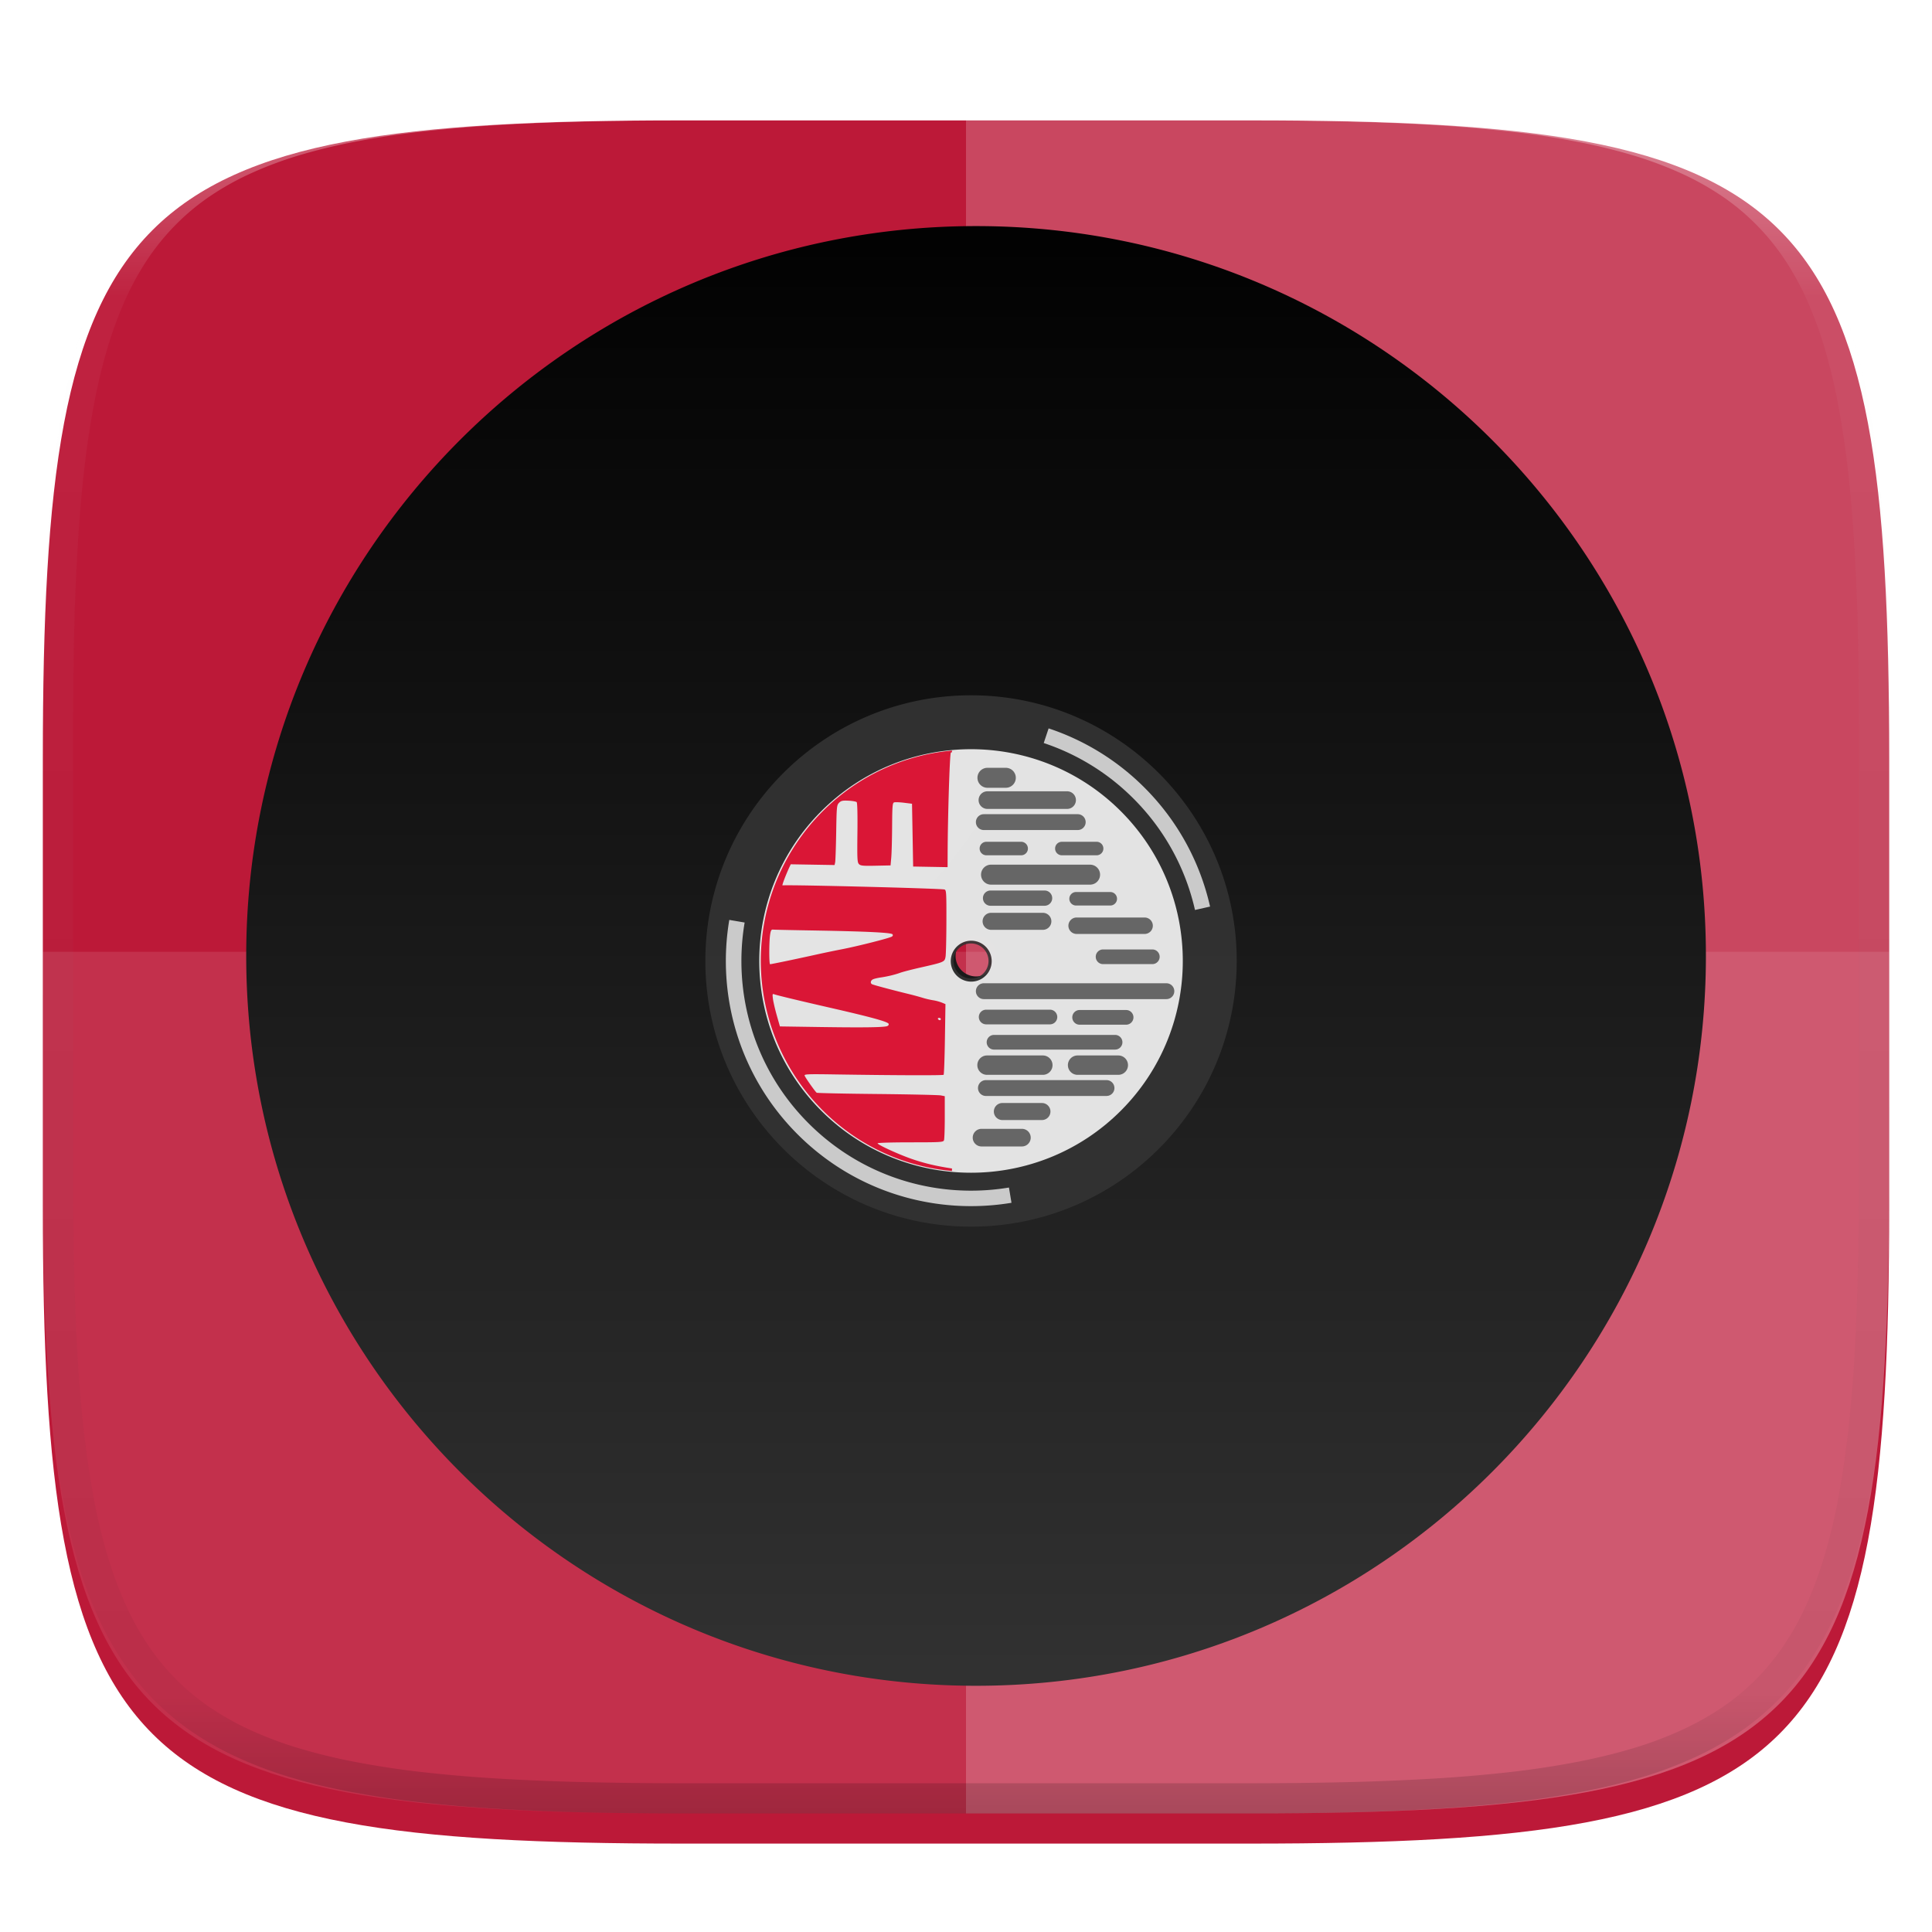
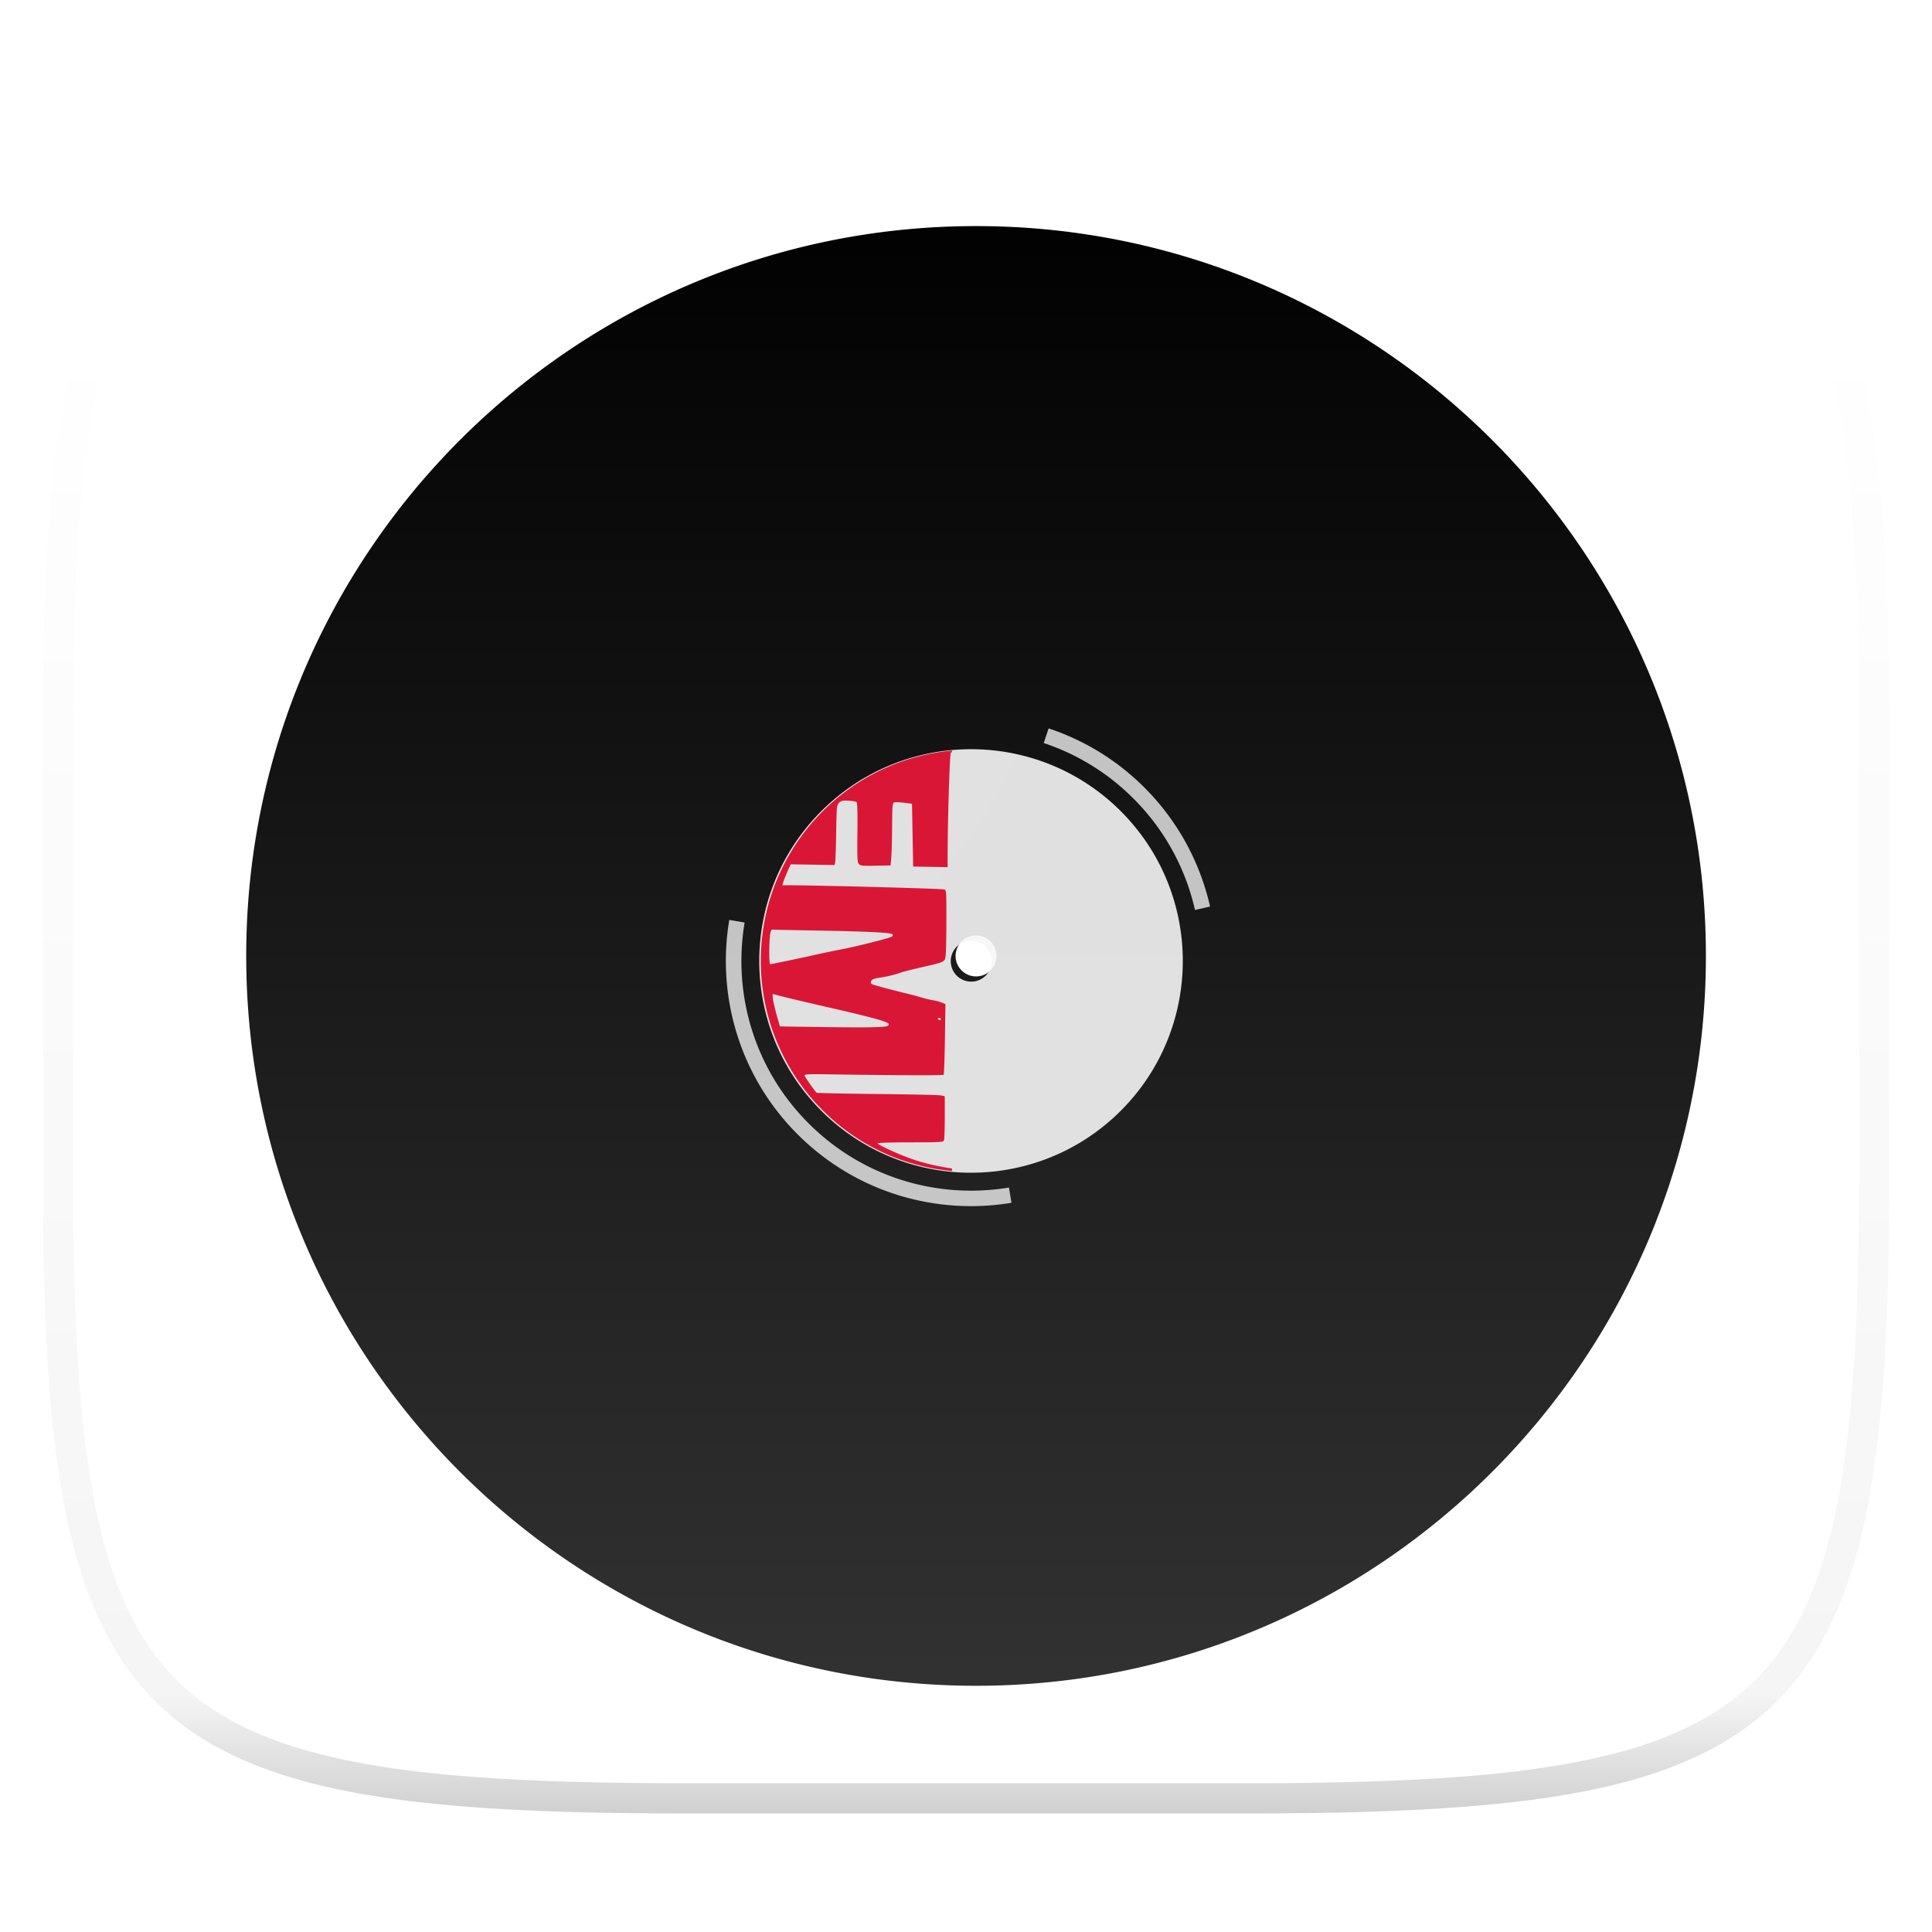
<svg xmlns="http://www.w3.org/2000/svg" style="isolation:isolate" width="256" height="256">
  <defs>
    <filter id="a" x="-200%" y="-200%" width="400%" height="400%" filterUnits="objectBoundingBox" color-interpolation-filters="sRGB">
      <feGaussianBlur in="SourceGraphic" stdDeviation="4.294" />
      <feOffset dy="4" result="pf_100_offsetBlur" />
      <feFlood flood-color="#000" flood-opacity=".4" />
      <feComposite in2="pf_100_offsetBlur" operator="in" result="pf_100_dropShadow" />
      <feBlend in="SourceGraphic" in2="pf_100_dropShadow" />
    </filter>
  </defs>
-   <path d="M165.685 11.947c74.055 0 84.639 10.557 84.639 84.544v59.251c0 73.986-10.584 84.543-84.639 84.543h-75.37c-74.055 0-84.639-10.557-84.639-84.543V96.491c0-73.987 10.584-84.544 84.639-84.544h75.37z" fill="#BC1938" filter="url(#a)" />
  <path d="M5.676 126.116v29.626c0 73.986 10.584 84.543 84.639 84.543h75.37c74.055 0 84.639-10.557 84.639-84.543v-29.626H5.676z" fill="#FFF" opacity=".1" />
  <path d="M128 11.947v228.338h37.685c74.055 0 84.639-10.557 84.639-84.543V96.491c0-73.987-10.584-84.544-84.639-84.544H128z" fill="#FFF" opacity=".2" />
  <linearGradient id="b" x1=".5" y1="-.036" x2=".5" y2="1.036" gradientTransform="translate(32.625 29.958) scale(193.417)" gradientUnits="userSpaceOnUse">
    <stop offset="0%" />
    <stop offset="100%" stop-color="#333" />
  </linearGradient>
  <path d="M129.333 29.958c-53.383 0-96.708 43.325-96.708 96.709 0 53.383 43.325 96.708 96.708 96.708 53.384 0 96.709-43.325 96.709-96.708 0-53.384-43.325-96.709-96.709-96.709zm0 93.997a2.71 2.71 0 0 1 1.918 4.63 2.71 2.71 0 0 1-3.835 0 2.71 2.71 0 0 1 0-3.836 2.71 2.71 0 0 1 1.917-.794z" fill="url(#b)" />
-   <path d="M128.667 92.129c-19.425 0-35.204 15.779-35.204 35.204s15.779 35.204 35.204 35.204 35.204-15.779 35.204-35.204-15.779-35.204-35.204-35.204zm0 32.885a2.316 2.316 0 0 1 2.319 2.319 2.317 2.317 0 0 1-2.319 2.32 2.318 2.318 0 0 1-2.32-2.32 2.317 2.317 0 0 1 2.32-2.319z" fill="#333" opacity=".9" />
  <path d="M128.667 31.556c52.879 0 95.777 42.898 95.777 95.777 0 52.88-42.898 95.778-95.777 95.778-52.88 0-95.778-42.898-95.778-95.778 0-52.879 42.898-95.777 95.778-95.777z" fill="none" opacity=".9" />
  <path d="M128.667 92.146c19.429 0 35.187 15.758 35.187 35.187s-15.758 35.189-35.187 35.189-35.189-15.76-35.189-35.189c0-19.429 15.76-35.187 35.189-35.187z" fill="none" opacity=".9" />
  <g opacity=".9">
    <radialGradient id="c" fx="-.5" fy=".5" cx="-.5" cy=".5" r="53.688" gradientTransform="rotate(90 .667 99.94) scale(56.12)" gradientUnits="userSpaceOnUse">
      <stop offset="0%" stop-color="#f7f7f7" />
      <stop offset="100%" stop-color="#e1e1e1" />
    </radialGradient>
    <path d="M148.512 107.488c-10.953-10.953-28.737-10.953-39.69 0s-10.953 28.737 0 39.69 28.737 10.953 39.69 0 10.953-28.737 0-39.69zm-17.928 17.928a2.712 2.712 0 1 1-3.783 3.887 2.712 2.712 0 0 1 3.783-3.887z" fill="url(#c)" />
  </g>
  <path d="M151.642 104.358a32.3 32.3 0 0 0-12.695-7.843l-.647 1.94a30.296 30.296 0 0 1 11.887 7.358 30.276 30.276 0 0 1 8.155 14.763l1.998-.45a32.311 32.311 0 0 0-8.698-15.768zm-52.974 17.881l-2.033-.346c-1.692 10.022 1.327 20.687 9.056 28.416 7.709 7.708 18.336 10.73 28.335 9.067l-.335-2.021c-9.37 1.56-19.321-1.279-26.544-8.502-7.242-7.241-10.065-17.223-8.479-26.614z" fill="#FFF" opacity=".743" />
  <path d="M126.142 99.457c-14.34 1.315-25.322 13.386-25.333 27.848.005 14.466 10.988 26.544 25.333 27.859v-.338a2.11 2.11 0 0 1-.287-.041c-1.96-.303-3.517-.683-5.135-1.251-1.729-.609-4.436-1.853-4.436-2.039 0-.074 1.955-.13 4.344-.13 3.997 0 4.353-.022 4.452-.264.059-.146.107-1.521.107-3.057v-2.792l-.523-.105c-.288-.057-4.076-.142-8.417-.186-4.341-.041-7.954-.121-8.03-.168-.177-.111-1.484-1.961-1.598-2.262-.077-.202.388-.221 3.929-.166 7.968.125 14.392.148 14.488.049.054-.057.131-2.184.17-4.733l.072-4.633-.494-.205a6.052 6.052 0 0 0-1.168-.308c-.37-.058-.976-.199-1.346-.317a36.293 36.293 0 0 0-1.871-.507c-2.289-.56-4.715-1.209-4.863-1.302-.263-.165-.159-.533.188-.666.185-.073.606-.169.935-.217.948-.139 1.891-.365 2.609-.624.366-.132 1.544-.437 2.619-.681 3.234-.73 3.28-.75 3.403-1.449.058-.33.108-2.45.113-4.712.009-3.788-.012-4.119-.253-4.196-.444-.141-20.066-.643-21.463-.549-.092.004.427-1.362.914-2.414l.176-.378 2.905.049 2.904.049.076-.354c.042-.195.104-1.977.138-3.962.057-3.442.075-3.623.38-3.932.271-.274.463-.316 1.253-.278.513.023 1 .112 1.081.192.091.091.129 1.63.1 4.053-.041 3.492-.019 3.933.205 4.16.214.217.541.248 2.218.212l1.968-.041.094-1.059c.051-.583.102-2.44.112-4.128.016-2.632.052-3.082.252-3.159.129-.05.718-.031 1.31.041l1.075.134.075 4.16.074 4.161 2.282.041 2.282.041.006-1.781c.019-5.078.279-13.251.426-13.4.017-.019.074-.03.149-.049v-.226.01zm-23.783 23.72a.42.42 0 0 1 .079.001c.158.019 2.816.073 5.907.125 6.461.115 9.691.273 9.9.485.096.096.079.202-.047.304-.238.194-4.572 1.294-6.702 1.702-.864.166-2.345.474-3.291.684-.947.211-2.692.587-3.879.836-1.187.248-2.214.451-2.282.451-.148 0-.146-2.965.003-3.934.074-.479.141-.637.312-.655v.001zm.085 8.543a.302.302 0 0 1 .128.023c.339.131 3.228.827 7.353 1.771 5.614 1.285 7.774 1.881 7.828 2.162.031.157-.078.272-.299.318-.69.143-3.294.171-8.65.094l-5.461-.082-.409-1.438c-.225-.79-.455-1.772-.51-2.181-.066-.489-.072-.656.021-.673l-.001.006zm21.986 3.157c.128 0 .234.066.234.152 0 .084-.063.152-.141.152-.077 0-.183-.066-.233-.152-.051-.084.012-.152.14-.152z" fill="#DA1636" />
-   <path d="M130.789 101.74h2.489a1.322 1.322 0 0 1 0 2.644h-2.489a1.323 1.323 0 0 1 0-2.644zm0 3.111h10.656a1.168 1.168 0 0 1 0 2.334h-10.656a1.168 1.168 0 0 1 0-2.334zm-.428 3.034h12.445a1.05 1.05 0 1 1 0 2.1h-12.445a1.05 1.05 0 0 1 0-2.1zm.311 3.656h4.667a.895.895 0 0 1 0 1.789h-4.667a.895.895 0 0 1 0-1.789zm10 0h4.667a.895.895 0 0 1 0 1.789h-4.667a.895.895 0 0 1 0-1.789zm-9.417 3.033h13.224a1.323 1.323 0 0 1 0 2.645h-13.224a1.324 1.324 0 0 1 0-2.645zm0 3.423h7.157a1.011 1.011 0 1 1 0 2.022h-7.157a1.011 1.011 0 1 1 0-2.022zm11.302.2h4.589a.895.895 0 0 1 0 1.789h-4.589a.895.895 0 0 1 0-1.789zm-11.263 2.756h6.923a1.128 1.128 0 0 1 0 2.255h-6.923a1.128 1.128 0 0 1 0-2.255zm11.318.622h9.101a1.09 1.09 0 0 1 0 2.178h-9.101a1.09 1.09 0 0 1 0-2.178zm3.509 4.231h6.611a.973.973 0 0 1 0 1.944h-6.611a.973.973 0 0 1 0-1.944zm-15.76 4.481h24.191a1.05 1.05 0 1 1 0 2.1h-24.191a1.05 1.05 0 0 1 0-2.1zm.311 3.5h8.479a.973.973 0 0 1 0 1.945h-8.479a.972.972 0 1 1 0-1.945zm12.353.045h6.222a.973.973 0 0 1 0 1.945h-6.222a.973.973 0 0 1 0-1.945zm-11.342 3.3h16.102a.973.973 0 0 1 0 1.945h-16.102a.973.973 0 0 1 0-1.945zm-.933 2.722h7.467a1.284 1.284 0 0 1 0 2.567h-7.467a1.284 1.284 0 0 1 0-2.567zm12 0h5.467a1.284 1.284 0 0 1 0 2.567h-5.467a1.284 1.284 0 0 1 0-2.567zm-12.156 3.267h16.024a1.05 1.05 0 1 1 0 2.1h-16.024a1.051 1.051 0 0 1 0-2.1zm2.178 3.034h5.29a1.128 1.128 0 0 1 0 2.256h-5.29a1.129 1.129 0 0 1 0-2.256zm-2.761 3.422h5.445a1.168 1.168 0 0 1 0 2.334h-5.445a1.168 1.168 0 0 1 0-2.334z" fill="#666" />
  <g opacity=".4">
    <linearGradient id="d" x1=".517" x2=".517" y2="1" gradientTransform="matrix(244.65 0 0 228.34 5.68 11.95)" gradientUnits="userSpaceOnUse">
      <stop offset="0%" stop-color="#fff" />
      <stop offset="12.5%" stop-opacity=".098" stop-color="#fff" />
      <stop offset="92.5%" stop-opacity=".098" />
      <stop offset="100%" stop-opacity=".498" />
    </linearGradient>
    <path d="M165.068 11.951c4.328-.01 8.656.04 12.984.138 3.875.078 7.75.226 11.626.452 3.453.196 6.905.481 10.348.854 3.06.335 6.118.786 9.148 1.346a80.47 80.47 0 0 1 8.046 1.916 53.64 53.64 0 0 1 7.023 2.584 40.413 40.413 0 0 1 6.06 3.35 35.176 35.176 0 0 1 5.134 4.215 35.072 35.072 0 0 1 4.22 5.119 41.692 41.692 0 0 1 3.363 6.042 55.982 55.982 0 0 1 2.597 7.005 80.224 80.224 0 0 1 1.918 8.037 124.43 124.43 0 0 1 1.348 9.127c.374 3.439.659 6.878.856 10.326.226 3.861.373 7.732.462 11.593.088 4.323.138 8.646.128 12.96v58.21c.01 4.324-.04 8.637-.128 12.96a325.177 325.177 0 0 1-.462 11.593 200.984 200.984 0 0 1-.856 10.326 124.691 124.691 0 0 1-1.348 9.137 80.687 80.687 0 0 1-1.918 8.027 55.414 55.414 0 0 1-2.597 7.005 41.18 41.18 0 0 1-3.364 6.042 34.559 34.559 0 0 1-4.22 5.119 35.177 35.177 0 0 1-5.134 4.215 40.412 40.412 0 0 1-6.059 3.35 55.138 55.138 0 0 1-7.023 2.594 77.806 77.806 0 0 1-8.046 1.906 120 120 0 0 1-9.148 1.346c-3.443.373-6.895.658-10.348.854-3.875.226-7.75.374-11.626.462-4.328.088-8.656.138-12.984.128H90.942c-4.328.01-8.656-.04-12.984-.128a328.387 328.387 0 0 1-11.626-.462 203.003 203.003 0 0 1-10.348-.854 120 120 0 0 1-9.148-1.346 77.806 77.806 0 0 1-8.046-1.906 55.139 55.139 0 0 1-7.023-2.594 40.413 40.413 0 0 1-6.06-3.35 35.176 35.176 0 0 1-5.134-4.215 34.56 34.56 0 0 1-4.22-5.119 41.183 41.183 0 0 1-3.363-6.042 55.415 55.415 0 0 1-2.597-7.005 80.682 80.682 0 0 1-1.918-8.027 124.688 124.688 0 0 1-1.348-9.137 200.993 200.993 0 0 1-.856-10.326 325.212 325.212 0 0 1-.462-11.593 569.197 569.197 0 0 1-.128-12.96v-58.21c-.01-4.314.04-8.637.128-12.96.089-3.86.236-7.732.462-11.593.197-3.448.482-6.887.856-10.326.335-3.055.787-6.101 1.348-9.127a80.219 80.219 0 0 1 1.918-8.037 55.983 55.983 0 0 1 2.597-7.005 41.695 41.695 0 0 1 3.364-6.042 35.072 35.072 0 0 1 4.22-5.119 35.176 35.176 0 0 1 5.134-4.215 40.413 40.413 0 0 1 6.059-3.35 53.64 53.64 0 0 1 7.023-2.584 80.47 80.47 0 0 1 8.046-1.916 125.11 125.11 0 0 1 9.148-1.346c3.443-.373 6.895-.658 10.348-.854 3.875-.226 7.75-.374 11.626-.452 4.328-.098 8.656-.148 12.984-.138h74.126zm.01 4.009c4.298-.01 8.597.039 12.895.127 3.827.089 7.653.236 11.48.452 3.383.197 6.766.472 10.13.845 2.971.315 5.932.747 8.863 1.297a75.943 75.943 0 0 1 7.653 1.818 50.493 50.493 0 0 1 6.501 2.397 37.038 37.038 0 0 1 5.47 3.026 30.383 30.383 0 0 1 4.524 3.724 31.05 31.05 0 0 1 3.738 4.519 37.271 37.271 0 0 1 3.03 5.443 51.46 51.46 0 0 1 2.4 6.494 75.563 75.563 0 0 1 1.829 7.634c.54 2.928.974 5.875 1.298 8.842.374 3.36.65 6.73.846 10.11.217 3.822.374 7.634.453 11.456.088 4.293.137 8.577.137 12.87v58.212c0 4.293-.049 8.577-.137 12.87a317.503 317.503 0 0 1-.453 11.456c-.196 3.38-.472 6.75-.846 10.12a121.689 121.689 0 0 1-1.298 8.832 75.562 75.562 0 0 1-1.83 7.634 50.902 50.902 0 0 1-2.4 6.494 36.767 36.767 0 0 1-3.03 5.443 30.615 30.615 0 0 1-3.737 4.53 30.938 30.938 0 0 1-4.525 3.713 37.038 37.038 0 0 1-5.469 3.026 49.07 49.07 0 0 1-6.501 2.397 75.942 75.942 0 0 1-7.653 1.818c-2.931.55-5.892.982-8.863 1.306-3.364.364-6.747.649-10.13.836-3.827.216-7.653.373-11.48.452-4.298.098-8.597.137-12.895.137H90.932c-4.298 0-8.597-.04-12.895-.137a320.093 320.093 0 0 1-11.48-.452 193.696 193.696 0 0 1-10.13-.836 116.71 116.71 0 0 1-8.863-1.306 75.942 75.942 0 0 1-7.653-1.818 49.07 49.07 0 0 1-6.501-2.397 37.038 37.038 0 0 1-5.47-3.026 30.938 30.938 0 0 1-4.524-3.714 30.615 30.615 0 0 1-3.738-4.529 36.766 36.766 0 0 1-3.03-5.443 50.903 50.903 0 0 1-2.4-6.494 75.567 75.567 0 0 1-1.829-7.634 121.69 121.69 0 0 1-1.298-8.832c-.374-3.37-.65-6.74-.846-10.12a317.535 317.535 0 0 1-.453-11.456 623.851 623.851 0 0 1-.137-12.87V97.014c0-4.293.049-8.577.137-12.87.079-3.822.236-7.634.453-11.456.197-3.38.472-6.75.846-10.11.324-2.967.757-5.914 1.298-8.842a75.568 75.568 0 0 1 1.83-7.634 51.46 51.46 0 0 1 2.4-6.494 37.27 37.27 0 0 1 3.03-5.443 31.05 31.05 0 0 1 3.737-4.52 30.384 30.384 0 0 1 4.525-3.723 37.039 37.039 0 0 1 5.469-3.026 50.494 50.494 0 0 1 6.501-2.397 75.943 75.943 0 0 1 7.653-1.818c2.931-.55 5.892-.982 8.863-1.297 3.364-.373 6.747-.648 10.13-.845a344.71 344.71 0 0 1 11.48-.452c4.298-.088 8.597-.137 12.895-.127H165.078z" fill-rule="evenodd" fill="url(#d)" />
  </g>
</svg>